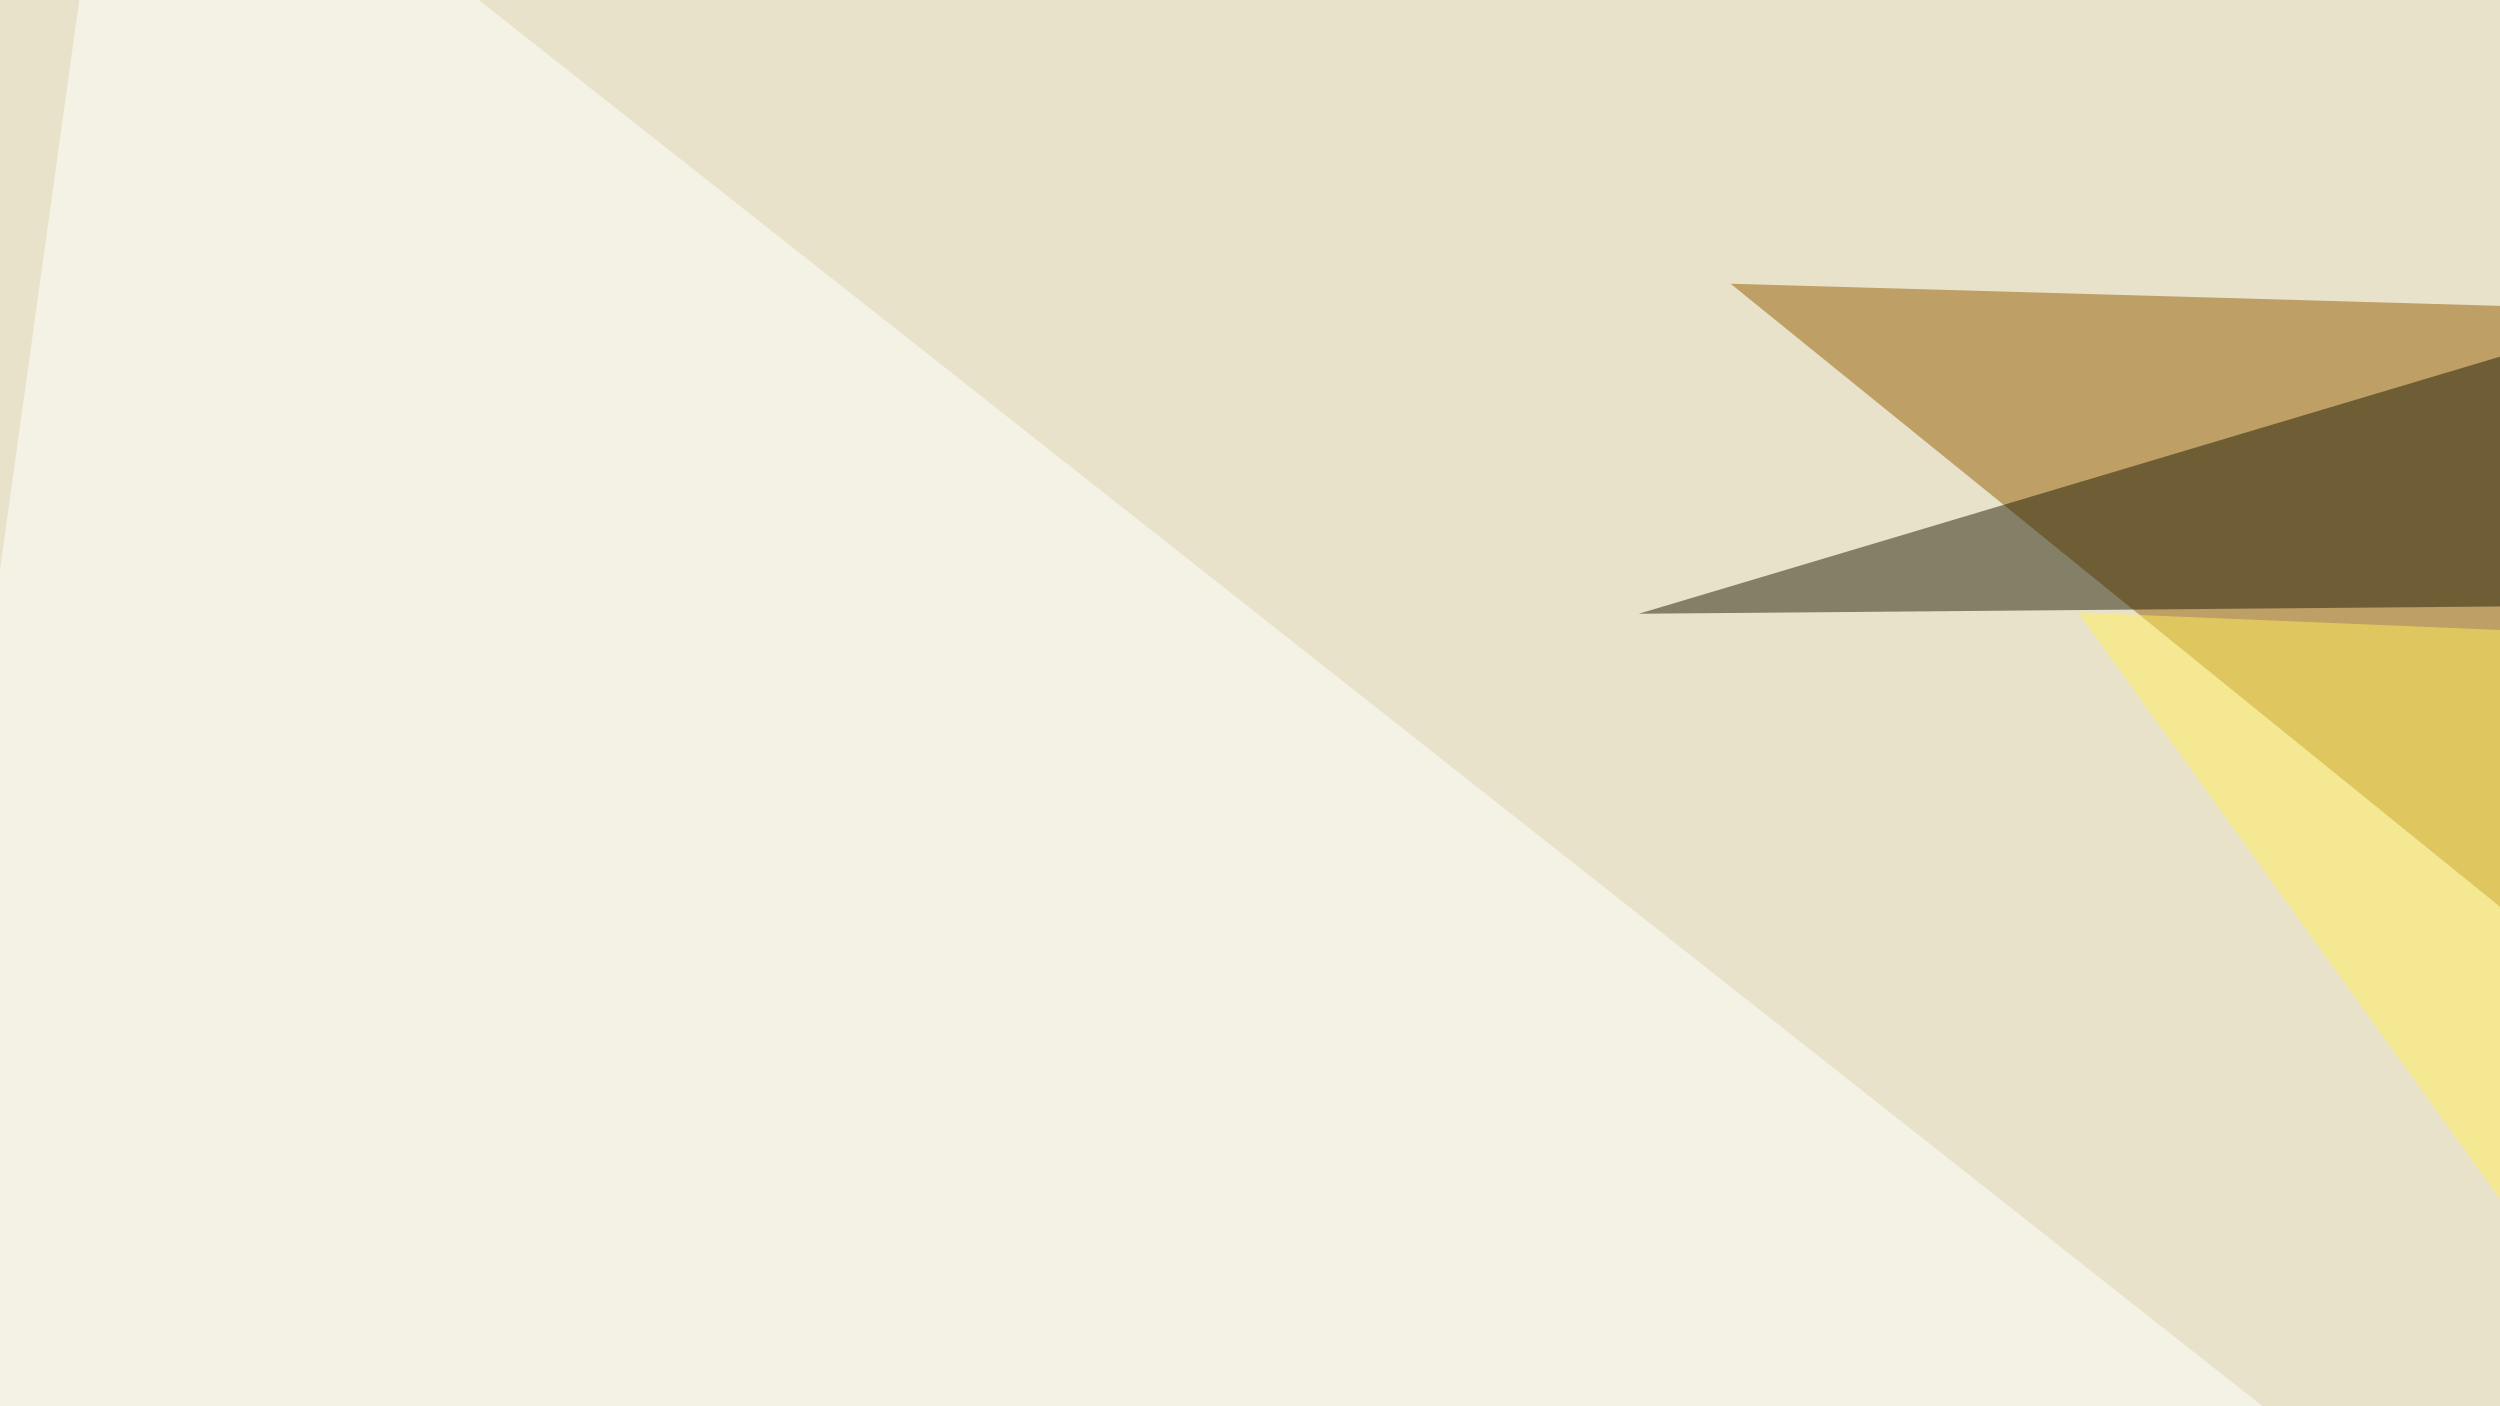
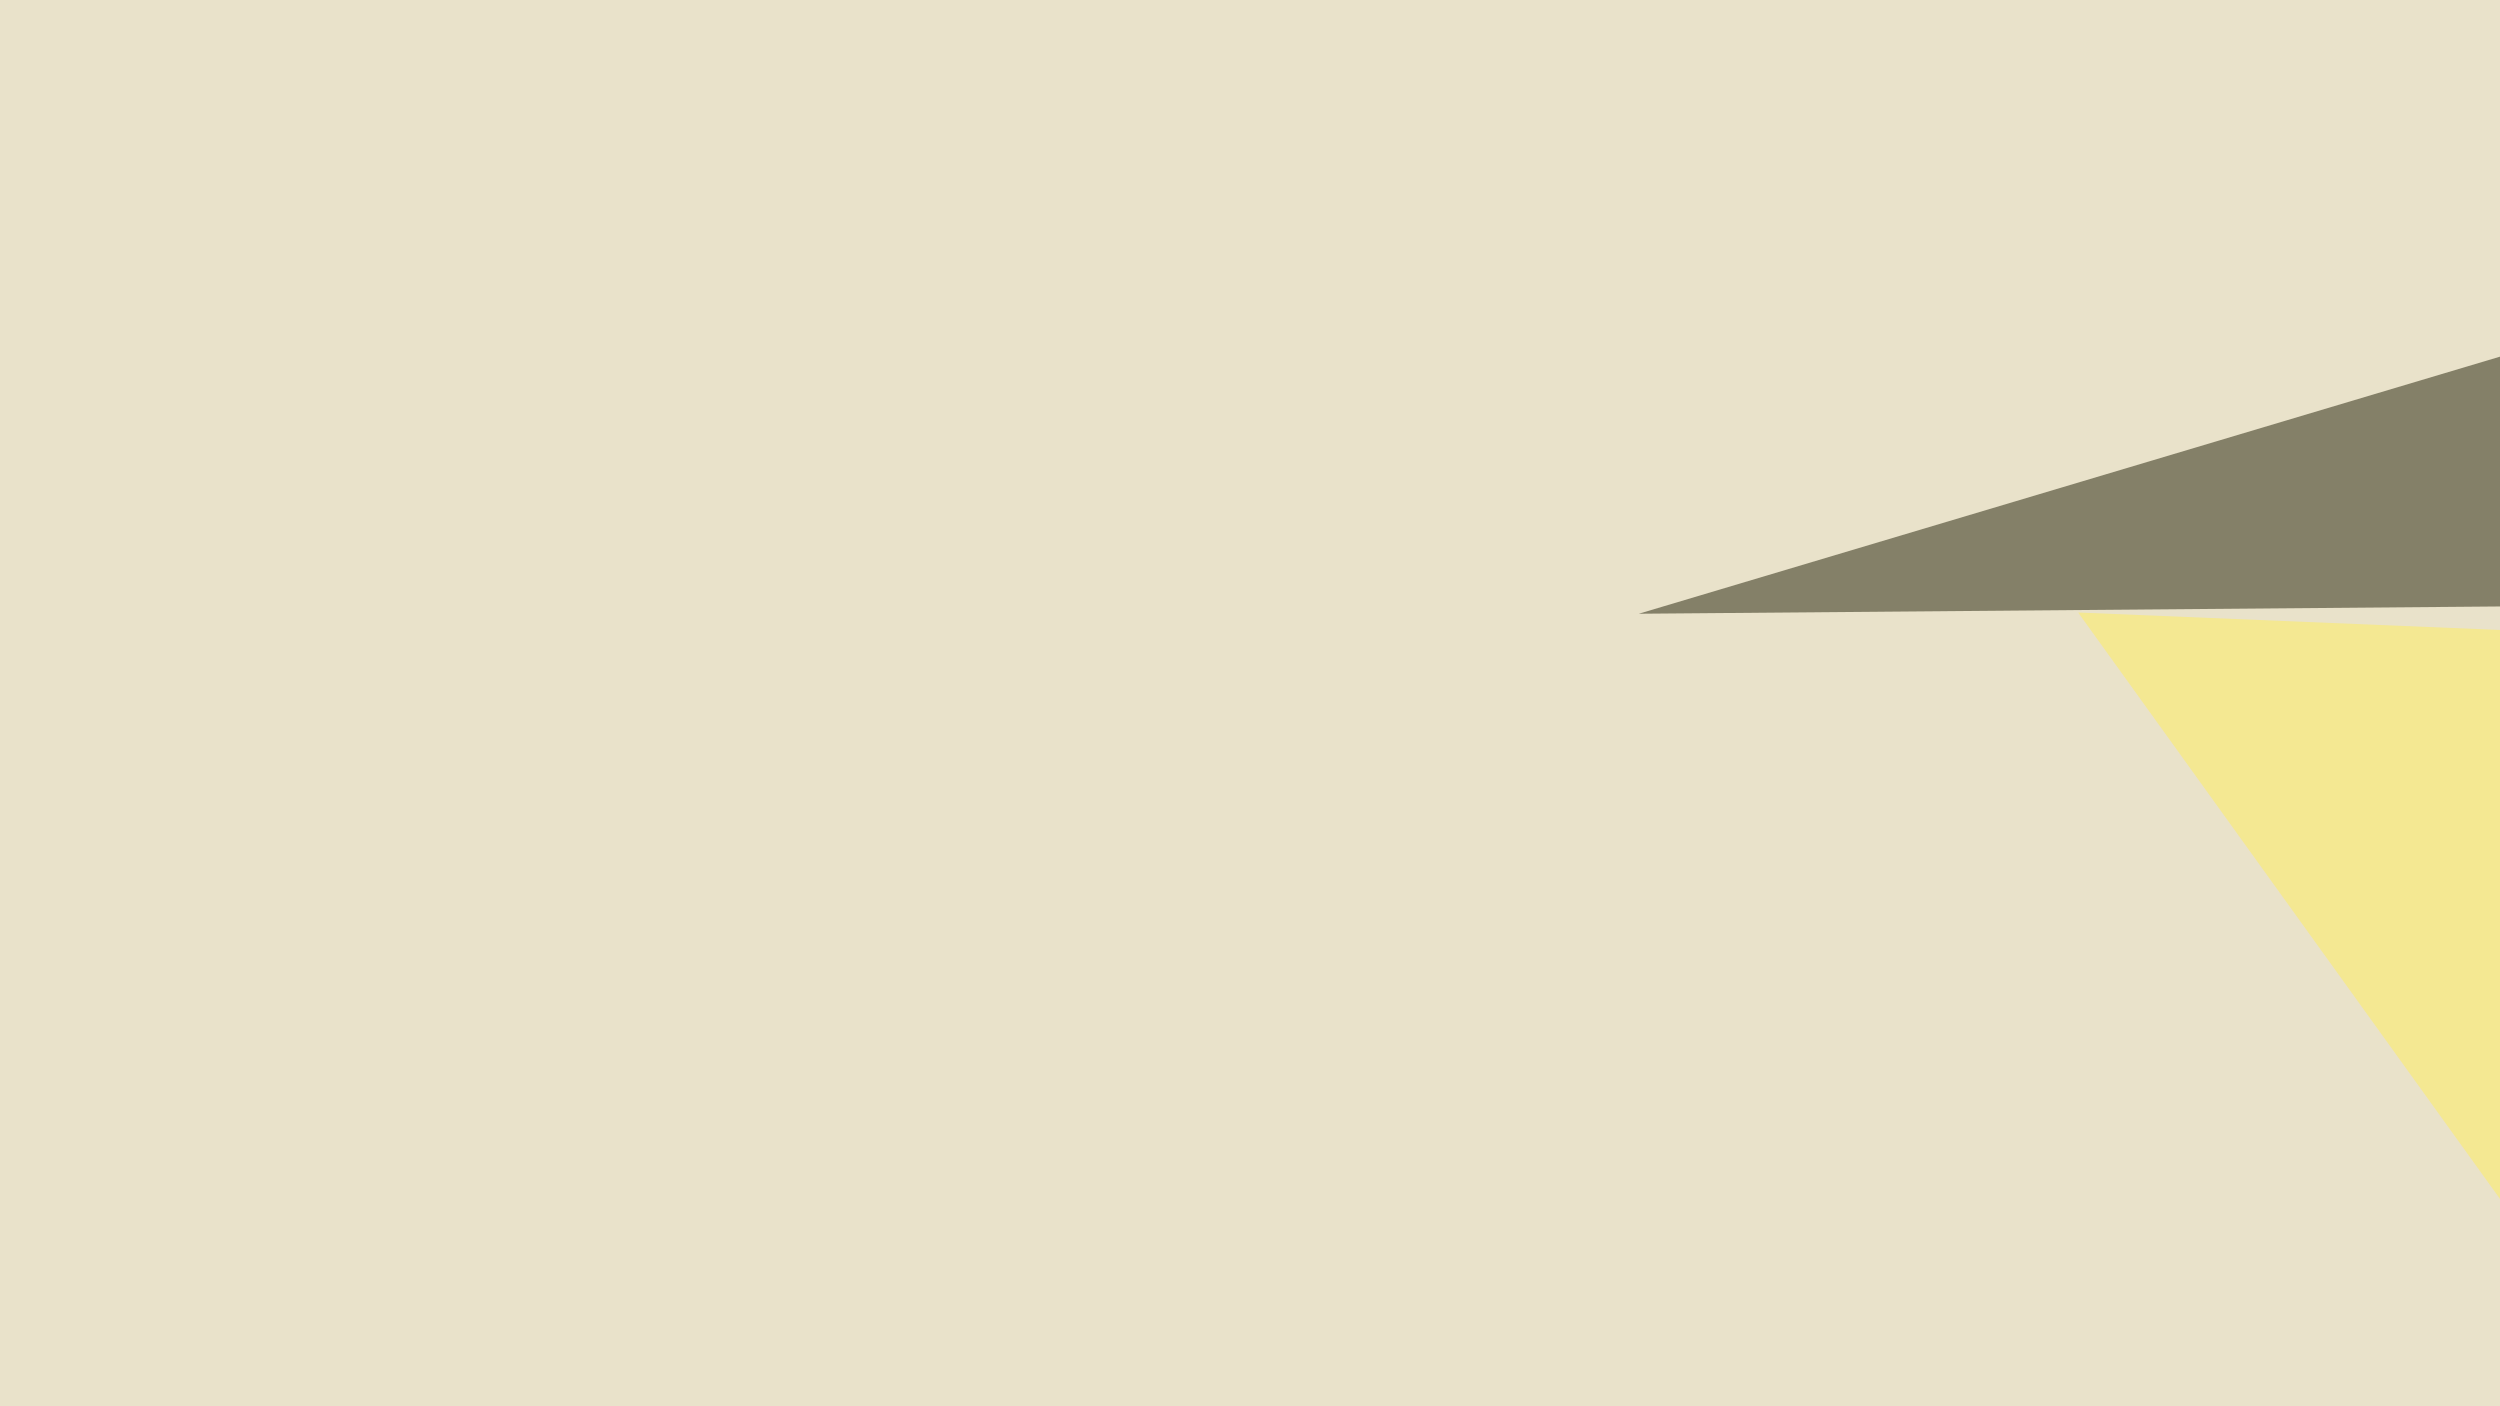
<svg xmlns="http://www.w3.org/2000/svg" width="400" height="225">
  <filter id="a">
    <feGaussianBlur stdDeviation="55" />
  </filter>
  <rect width="100%" height="100%" fill="#e9e2ca" />
  <g filter="url(#a)">
    <g fill-opacity=".5">
-       <path fill="#955d00" d="M276.9 45.4L684 57.1 522.9 244.6z" />
-       <path fill="#fff" d="M19-45.4l650.4 512.7-714.8-49.8z" />
      <path fill="#201e06" d="M458.5 39.6l158.2 55.6-354.5 3z" />
      <path fill="#ffee5b" d="M490.7 317.9L332.5 98 690 112.8z" />
    </g>
  </g>
</svg>